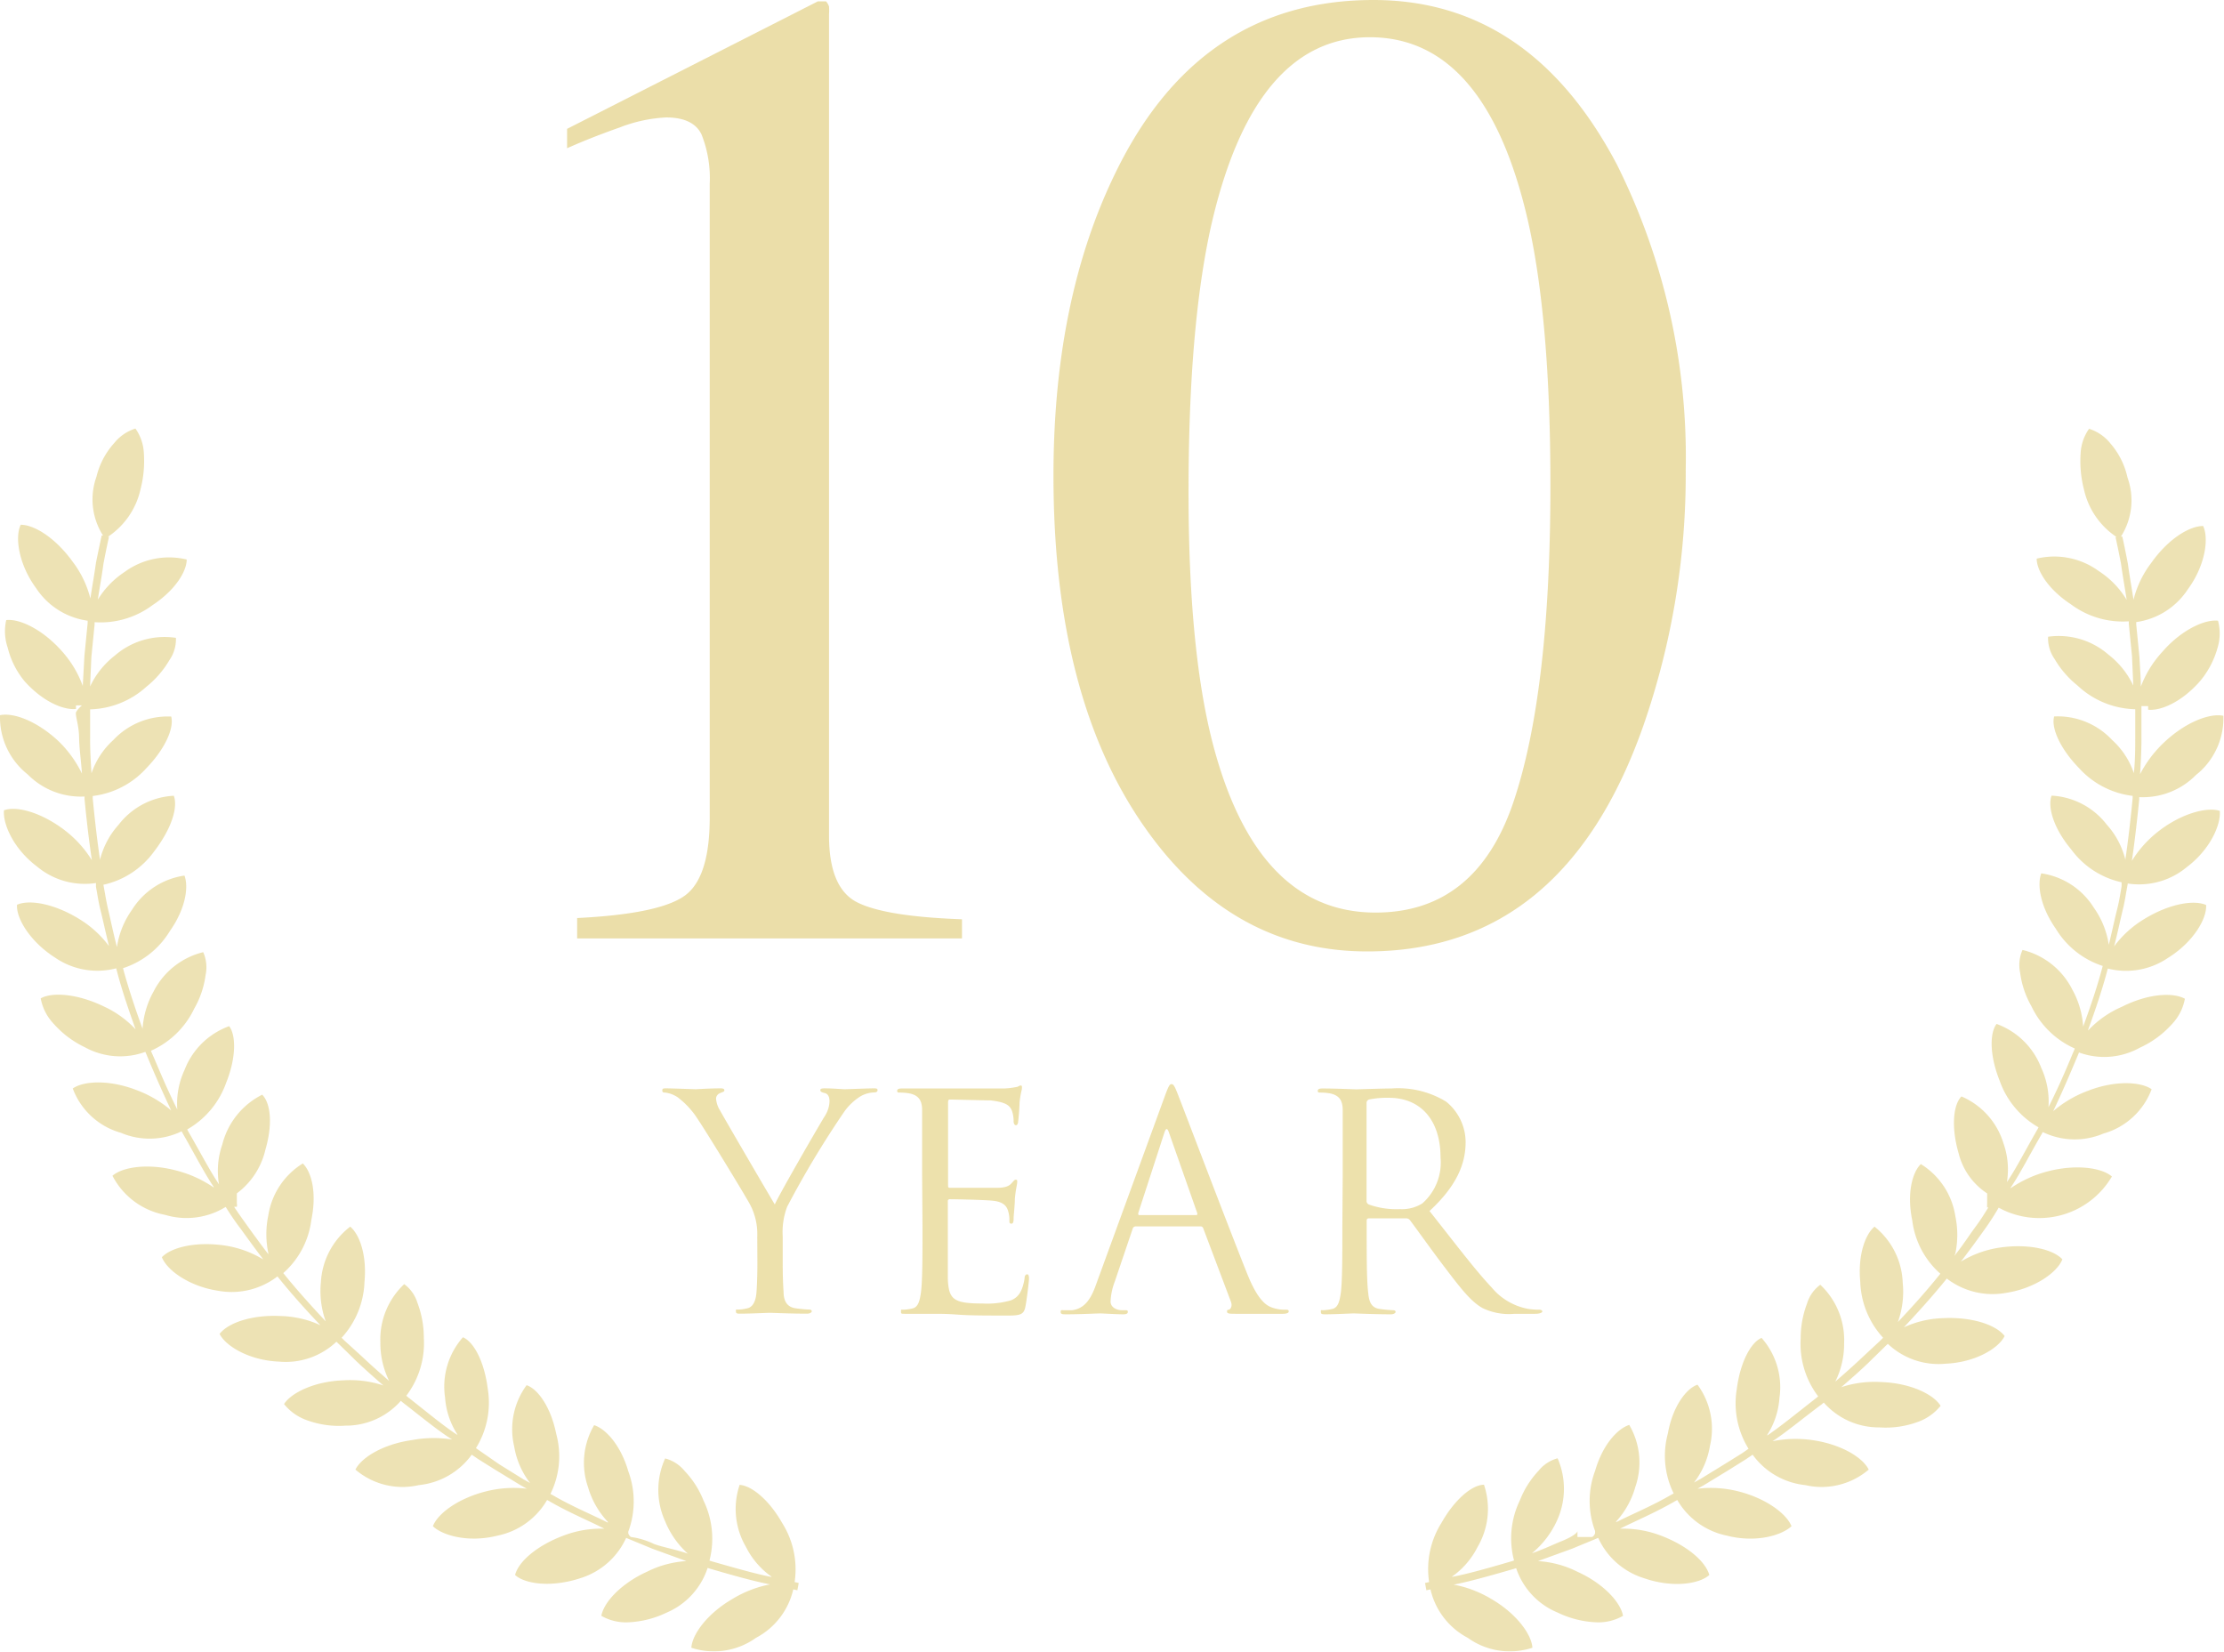
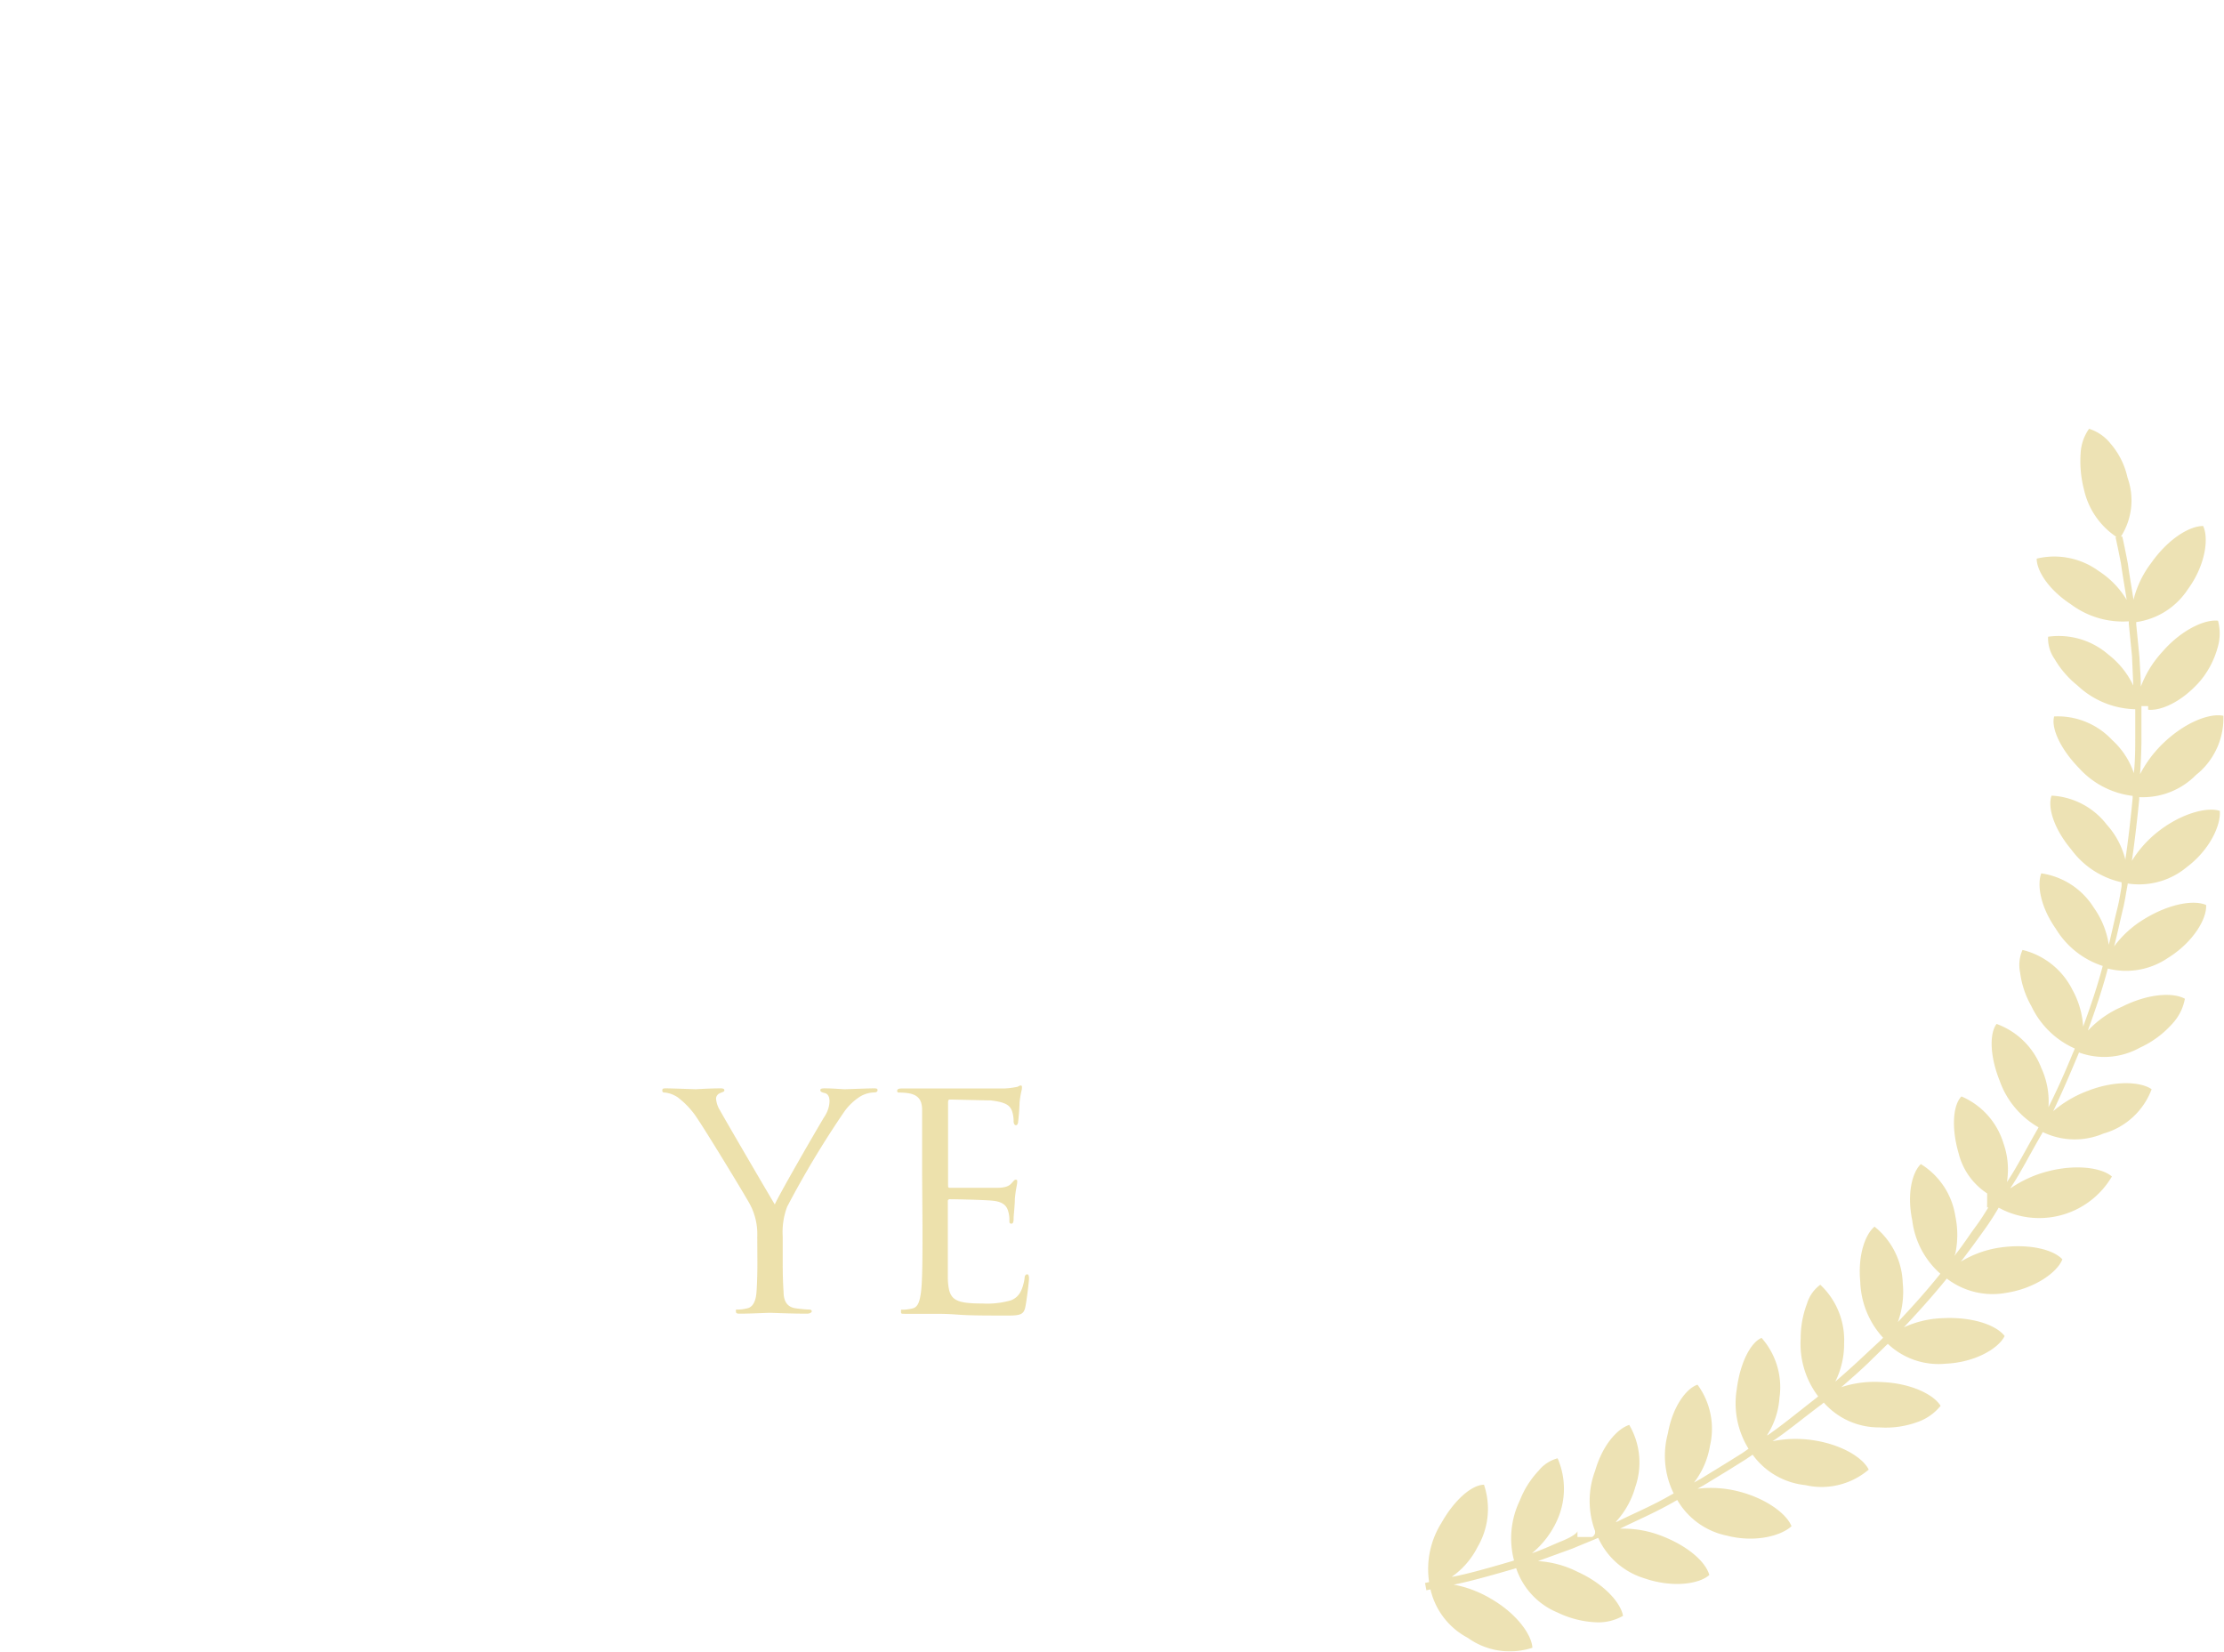
<svg xmlns="http://www.w3.org/2000/svg" viewBox="0 0 179.15 133.05">
  <defs>
    <style>.cls-1{opacity:0.8;}.cls-2{fill:#e6d694;}.cls-3{fill:#e9d997;}.cls-4{opacity:0.7;}</style>
  </defs>
  <title>feature_img3</title>
  <g id="レイヤー_2" data-name="レイヤー 2">
    <g id="contents">
      <g class="cls-1">
-         <path class="cls-2" d="M66.78.52a4.34,4.34,0,0,1,0,.63V67.3q0,4.23,2.26,5.38t8.45,1.37v1.54h-31V73.95q6.65-.33,8.68-1.81t2-6.43V14.83a9.58,9.58,0,0,0-.66-4q-.66-1.37-2.86-1.37a11.88,11.88,0,0,0-3.71.8q-2.28.8-4.26,1.68V10.38L65.88.11h.66A1.21,1.21,0,0,1,66.78.52Z" />
-         <path class="cls-2" d="M130.24,13.24a52.76,52.76,0,0,1,5.55,24.61,61.56,61.56,0,0,1-3.41,20.6Q126,76.64,110.13,76.64q-10.82,0-17.8-9.83-7.47-10.49-7.47-28.51,0-14.17,5-24.39Q96.62,0,110.63,0,123.26,0,130.24,13.24Zm-8.35,51.43q3-8.84,3-25.58,0-13.34-1.81-21.3Q119.69,3,110.35,3T97.55,18.23q-1.81,8.13-1.81,21.41,0,12.46,1.87,19.93,3.52,13.94,13.19,13.94Q118.87,73.51,121.89,64.67Z" />
-       </g>
+         </g>
      <g class="cls-1">
        <path class="cls-3" d="M61,99.61a5.1,5.1,0,0,0-.55-2.52c-.17-.38-3.39-5.67-4.23-6.92a6.74,6.74,0,0,0-1.63-1.78,2.3,2.3,0,0,0-1-.38c-.12,0-.24,0-.24-.17s.1-.17.31-.17c.46,0,2.26.07,2.38.07s1.08-.07,2-.07c.26,0,.31.07.31.17s-.14.12-.36.22a.49.49,0,0,0-.31.43,2.05,2.05,0,0,0,.31.94c.38.7,4,6.9,4.42,7.59.46-1,3.51-6.27,4-7.07a2.35,2.35,0,0,0,.41-1.23c0-.34-.1-.6-.38-.67s-.36-.12-.36-.24.14-.14.38-.14c.62,0,1.39.07,1.59.07s1.87-.07,2.33-.07c.17,0,.31,0,.31.14s-.12.19-.31.19a2.29,2.29,0,0,0-1.11.34A4.59,4.59,0,0,0,68,89.56a76.62,76.62,0,0,0-4.59,7.64,5.75,5.75,0,0,0-.36,2.4v2.07c0,.38,0,1.39.07,2.4,0,.7.26,1.23,1,1.32a10.53,10.53,0,0,0,1.08.1c.14,0,.19.07.19.14s-.12.19-.38.19c-1.32,0-2.84-.07-3-.07s-1.63.07-2.35.07c-.26,0-.38,0-.38-.19s0-.14.19-.14a3.73,3.73,0,0,0,.72-.1c.48-.1.7-.62.75-1.32.07-1,.07-2,.07-2.4Z" />
        <path class="cls-3" d="M74.28,94.64c0-3.75,0-4.42,0-5.19s-.24-1.2-1-1.37a4.51,4.51,0,0,0-.82-.07c-.1,0-.19,0-.19-.14s.12-.19.38-.19c.55,0,1.2,0,1.73,0l1,0c.17,0,5,0,5.5,0a6.26,6.26,0,0,0,1-.12c.12,0,.22-.12.34-.12s.1.1.1.22-.12.46-.19,1.13c0,.24-.07,1.3-.12,1.59,0,.12-.07.26-.17.26s-.19-.12-.19-.31a2.58,2.58,0,0,0-.14-.87c-.17-.38-.41-.67-1.71-.82-.41,0-3-.07-3.29-.07-.1,0-.14.07-.14.24v6.63c0,.17,0,.24.14.24.31,0,3.27,0,3.82,0s.91-.1,1.13-.34.26-.31.36-.31.12,0,.12.19-.12.55-.19,1.35c0,.48-.1,1.37-.1,1.54s0,.46-.17.46-.17-.1-.17-.22a2.46,2.46,0,0,0-.1-.79c-.1-.34-.31-.75-1.25-.84-.65-.07-3-.12-3.44-.12a.15.15,0,0,0-.17.17v2.12c0,.82,0,3.61,0,4.11.07,1.66.43,2,2.79,2a6.91,6.91,0,0,0,2.31-.26c.62-.26.91-.75,1.08-1.73,0-.26.1-.36.22-.36s.14.19.14.36-.19,1.83-.31,2.33-.36.63-1.3.63c-1.8,0-3.12,0-4.06-.07s-1.51-.07-1.87-.07c0,0-.46,0-1,0s-1,0-1.39,0-.38,0-.38-.19,0-.14.19-.14a3.73,3.73,0,0,0,.72-.1c.48-.1.6-.62.7-1.32.12-1,.12-2.91.12-5.21Z" />
-         <path class="cls-3" d="M93.84,88.27c.29-.79.38-.94.53-.94s.24.12.53.87c.36.91,4.13,10.84,5.6,14.49.87,2.14,1.56,2.52,2.07,2.67a3.1,3.1,0,0,0,1,.14c.14,0,.24,0,.24.14s-.22.19-.48.19-2.11,0-3.77,0c-.46,0-.72,0-.72-.17s.07-.14.17-.17.29-.26.14-.65l-2.23-5.91a.21.21,0,0,0-.22-.14H91.48a.25.25,0,0,0-.24.19l-1.44,4.25a5.07,5.07,0,0,0-.34,1.61c0,.48.5.7.91.7h.24c.17,0,.24,0,.24.14s-.14.19-.36.19c-.58,0-1.61-.07-1.87-.07s-1.59.07-2.72.07c-.31,0-.46,0-.46-.19s.1-.14.22-.14.5,0,.7,0c1.11-.14,1.59-1.06,2-2.26Zm2.5,9.61c.12,0,.12-.07.1-.17l-2.28-6.49q-.18-.54-.36,0l-2.11,6.49c0,.12,0,.17.07.17Z" />
-         <path class="cls-3" d="M108.16,94.64c0-3.75,0-4.42,0-5.19s-.24-1.2-1-1.37a4.51,4.51,0,0,0-.82-.07c-.1,0-.19,0-.19-.14s.12-.19.38-.19c1.08,0,2.6.07,2.72.07s2.09-.07,2.84-.07a7.4,7.4,0,0,1,4.4,1.06A4.21,4.21,0,0,1,118.06,92c0,1.78-.75,3.56-2.91,5.55,2,2.52,3.6,4.66,5,6.15a5,5,0,0,0,2.93,1.73,5.75,5.75,0,0,0,.94.07c.12,0,.22.07.22.14s-.14.19-.58.19H122a4.88,4.88,0,0,1-2.57-.46c-1-.55-1.87-1.73-3.24-3.53-1-1.32-2.14-2.93-2.62-3.56a.39.39,0,0,0-.31-.14l-3,0c-.12,0-.17.07-.17.19v.58c0,2.31,0,4.21.12,5.21.07.7.22,1.23.94,1.32a10.53,10.53,0,0,0,1.08.1c.14,0,.19.07.19.14s-.12.19-.38.19c-1.32,0-2.84-.07-3-.07s-1.54.07-2.26.07c-.26,0-.38,0-.38-.19s0-.14.19-.14a3.73,3.73,0,0,0,.72-.1c.48-.1.6-.62.7-1.32.12-1,.12-2.91.12-5.21Zm1.92,2.09a.31.31,0,0,0,.17.29,6.61,6.61,0,0,0,2.52.38,3.11,3.11,0,0,0,1.8-.46,4.38,4.38,0,0,0,1.47-3.7c0-3-1.59-4.81-4.16-4.81a7.26,7.26,0,0,0-1.61.14.29.29,0,0,0-.19.29Z" />
      </g>
      <g class="cls-4">
-         <path class="cls-2" d="M63,122.67c-1.08-1.9-2.48-3-3.42-3.06a6.06,6.06,0,0,0,.51,5,6.48,6.48,0,0,0,2.08,2.41h-.07c-1.32-.26-3-.75-4.76-1.25l-.19-.06a7.06,7.06,0,0,0-.48-4.84,7.38,7.38,0,0,0-1.53-2.39,3,3,0,0,0-1.56-1,6.11,6.11,0,0,0,0,5.07,7.12,7.12,0,0,0,1.83,2.6c-1-.35-2-.51-2.73-.78a6.12,6.12,0,0,0-1.78-.55h0c-.18,0-.29-.3-.29-.3v-.09s0-.05,0-.05a7,7,0,0,0,0-4.87c-.63-2.17-1.86-3.43-2.75-3.71a6,6,0,0,0-.49,5A6.88,6.88,0,0,0,49,122.63l-.08,0c-1.2-.61-2.86-1.29-4.41-2.2l-.17-.09a6.85,6.85,0,0,0,.47-4.82c-.44-2.19-1.49-3.64-2.39-3.94a6,6,0,0,0-1,4.94,6.56,6.56,0,0,0,1.28,2.94l-.54-.3-1.95-1.21L38.84,117l-.5-.35h0a6.94,6.94,0,0,0,.95-4.78c-.27-2.17-1.12-3.78-2-4.15a6,6,0,0,0-1.44,4.84,6.31,6.31,0,0,0,1,3l-.05,0c-1.13-.74-2.5-1.89-3.92-3l-.15-.13a7,7,0,0,0,1.41-4.67,7.83,7.83,0,0,0-.51-2.8,2.92,2.92,0,0,0-1.07-1.52,6.1,6.1,0,0,0-1.92,4.69,6.83,6.83,0,0,0,.71,3.11c-.81-.7-1.56-1.37-2.16-1.94L27.76,108h0l-.24-.24a7,7,0,0,0,1.84-4.49c.21-2.23-.43-3.87-1.15-4.46a6.05,6.05,0,0,0-2.36,4.47,7.14,7.14,0,0,0,.39,3.16c-.93-1-2.15-2.32-3.3-3.74l-.12-.15a6.83,6.83,0,0,0,2.26-4.28c.46-2.22,0-3.9-.69-4.55a6,6,0,0,0-2.78,4.2,7.36,7.36,0,0,0,0,3c0,.06,0,.12.06.18-.64-.83-1.23-1.64-1.71-2.31s-.9-1.26-1.1-1.58h.22a.65.65,0,0,0,0-.26V95.83h-.24s-.11.55-.11.54a6.1,6.1,0,0,0,2.65-3.76c.61-2.11.41-3.76-.26-4.43a6.16,6.16,0,0,0-3.21,4,6.48,6.48,0,0,0-.27,3.22l0,0c-.75-1.11-1.57-2.7-2.47-4.25l-.09-.17a7,7,0,0,0,3.13-3.74c.81-2,.82-3.83.25-4.58a6.06,6.06,0,0,0-3.6,3.54,6.45,6.45,0,0,0-.58,3.17c-1-2-1.69-3.76-2-4.44h0l-.05-.11-.07-.18h0v0a7,7,0,0,0,3.49-3.4,7.38,7.38,0,0,0,.91-2.69,3,3,0,0,0-.19-1.85,6.11,6.11,0,0,0-4,3.17,7.13,7.13,0,0,0-.89,3.06l0-.07c-.46-1.26-1.06-3-1.52-4.68l-.05-.19a6.91,6.91,0,0,0,3.78-3c1.3-1.85,1.5-3.59,1.17-4.46a6,6,0,0,0-4.23,2.76,6.92,6.92,0,0,0-1.21,3c-.26-1-.47-2-.66-2.82-.16-.65-.25-1.21-.32-1.59l-.11-.61h0v0a6.86,6.86,0,0,0,4.06-2.65C13.86,66.71,14.34,65,14,64.1a6,6,0,0,0-4.45,2.34,6.55,6.55,0,0,0-1.5,2.84V69.2c-.2-1.33-.41-3.11-.58-4.89v-.19a6.93,6.93,0,0,0,4.32-2.24c1.52-1.57,2.25-3.24,2-4.16a6,6,0,0,0-4.67,1.9,6.31,6.31,0,0,0-1.75,2.67c-.07-1.06-.12-2.06-.11-2.89l0-1.92h0v-.34a7,7,0,0,0,4.53-1.82,7.8,7.8,0,0,0,1.86-2.15,2.92,2.92,0,0,0,.52-1.79A6.1,6.1,0,0,0,9.26,52.8a6.84,6.84,0,0,0-2,2.49v-.07l.1-2.29.26-2.62c0-.07,0-.13,0-.19a7,7,0,0,0,4.66-1.37c1.87-1.23,2.76-2.75,2.76-3.68a6.06,6.06,0,0,0-5,1A7.14,7.14,0,0,0,7.88,48.3c.16-1.05.34-2,.45-2.87.25-1.32.45-2.19.45-2.19l-.09,0a6.2,6.2,0,0,0,2.63-3.83,9.07,9.07,0,0,0,.27-2.89,3.74,3.74,0,0,0-.68-2,3.58,3.58,0,0,0-1.72,1.18A6.22,6.22,0,0,0,7.77,38.4a5.42,5.42,0,0,0,.53,4.74l-.11,0S8,44,7.73,45.33c-.11.82-.29,1.82-.45,2.88a8.14,8.14,0,0,0-1.41-2.94c-1.36-1.9-3.08-3-4.2-3-.49,1-.16,3.21,1.24,5.11A5.94,5.94,0,0,0,7.06,50c0,.07,0,.13,0,.19l-.26,2.64L6.67,55.2v.06A8.53,8.53,0,0,0,5,52.47C3.46,50.72,1.59,49.82.5,49.95a4.09,4.09,0,0,0,.12,2.22A6.76,6.76,0,0,0,2,54.9c1.47,1.63,3.12,2.31,4.12,2.21v-.29H6.6s-.49.43-.49.63h0c0,.37.25,1.06.26,1.94s.16,1.85.23,2.92A9.22,9.22,0,0,0,4.71,59.7C3,58.1,1.11,57.38,0,57.61a5.87,5.87,0,0,0,2.23,4.77,6,6,0,0,0,4.58,1.78c0,.07,0,.13,0,.2.17,1.8.39,3.59.59,4.93v0a9.07,9.07,0,0,0-2.17-2.4c-1.85-1.42-3.86-2-4.91-1.62-.1,1.11.77,3.11,2.66,4.53a6,6,0,0,0,4.75,1.33v.05l0,.2v.06l.06.32c.07.39.15.95.32,1.61.2.81.41,1.8.67,2.84a8.45,8.45,0,0,0-2.41-2.19c-2-1.23-4-1.58-5-1.14-.07,1.13,1.09,3,3.07,4.26A6,6,0,0,0,9.36,78l.05.19C9.88,80,10.49,81.69,10.95,83L11,83a8.14,8.14,0,0,0-2.64-1.93c-2.06-1-4.12-1.19-5.08-.65a4,4,0,0,0,1,2,7.89,7.89,0,0,0,2.54,1.93,5.9,5.9,0,0,0,4.89.38l.08.19c.23.56,1,2.42,2,4.53a9.22,9.22,0,0,0-2.79-1.64c-2.16-.84-4.24-.76-5.14-.13a5.82,5.82,0,0,0,3.88,3.57,5.91,5.91,0,0,0,4.89-.12l.09.17c.9,1.56,1.73,3.18,2.49,4.3l0,.05a9.47,9.47,0,0,0-3-1.36c-2.25-.6-4.32-.3-5.15.42a6,6,0,0,0,4.24,3.15,6,6,0,0,0,4.88-.64v0a21.8,21.8,0,0,0,1.28,1.86c.49.68,1.09,1.51,1.75,2.37l-.21-.12a8.38,8.38,0,0,0-2.89-1c-2.33-.34-4.31.14-5.07.94.41,1.06,2.21,2.35,4.51,2.7a6.06,6.06,0,0,0,4.8-1.15l.12.15c1.16,1.44,2.4,2.79,3.34,3.78a8.12,8.12,0,0,0-3.19-.74c-2.33-.12-4.25.55-4.93,1.44.5,1,2.41,2.13,4.76,2.23a5.94,5.94,0,0,0,4.65-1.6h0l.22.21h0l1.39,1.36c.6.57,1.36,1.25,2.17,1.95a8.56,8.56,0,0,0-3.24-.41c-2.3.08-4.18,1-4.76,1.91a4.09,4.09,0,0,0,1.81,1.29,7.51,7.51,0,0,0,3.14.45,5.9,5.9,0,0,0,4.46-2l.15.13c1.43,1.11,2.82,2.26,4,3l.06,0A9.52,9.52,0,0,0,33.2,116c-2.3.32-4.08,1.39-4.57,2.38a5.84,5.84,0,0,0,5.1,1.25A6,6,0,0,0,38,117.18l.28.19h0l.25.17,1.39.87,2,1.22.52.29a9.06,9.06,0,0,0-3.24.2c-2.27.56-3.94,1.79-4.33,2.82.8.77,2.91,1.34,5.2.76a6,6,0,0,0,4-2.87l.17.09c1.56.91,3.24,1.6,4.44,2.22l0,0a8.48,8.48,0,0,0-3.19.52c-2.22.81-3.72,2.12-4,3.21.84.76,3,1,5.25.26a6,6,0,0,0,3.7-3.25l.31.13h0l1.79.74,2.75,1a8.15,8.15,0,0,0-3.16.85c-2.1.95-3.5,2.47-3.69,3.56a4,4,0,0,0,2.17.52,7.9,7.9,0,0,0,3.09-.78A5.89,5.89,0,0,0,57,126.3l.19.06c1.74.51,3.47,1,4.81,1.26h.06A9.15,9.15,0,0,0,59,128.8c-2,1.16-3.24,2.83-3.31,3.93a5.82,5.82,0,0,0,5.21-.8,5.9,5.9,0,0,0,3-3.9l.33.07.11-.59-.33-.07A7,7,0,0,0,63,122.67Z" />
        <path class="cls-2" d="M176.15,69.85c1.89-1.42,2.76-3.42,2.66-4.53-1-.34-3.06.19-4.91,1.62a9.07,9.07,0,0,0-2.17,2.4v0c.2-1.34.41-3.14.59-4.93v-.2a6,6,0,0,0,4.57-1.78,5.84,5.84,0,0,0,2.21-4.77c-1.08-.23-3,.49-4.71,2.08a9.55,9.55,0,0,0-2,2.62c.07-1.07.12-2.24.11-3.07,0-1.36,0-2.41,0-2.41h.54v.29c1,.1,2.63-.58,4.1-2.21a7.09,7.09,0,0,0,1.48-2.74,4,4,0,0,0,.05-2.22c-1.1-.13-3,.78-4.5,2.52a8.61,8.61,0,0,0-1.72,2.79s0,0,0-.06c0-.68-.07-1.47-.11-2.31l-.26-2.64c0-.07,0-.13,0-.19a5.94,5.94,0,0,0,4.15-2.63c1.4-1.9,1.72-4.08,1.24-5.11-1.12,0-2.84,1.06-4.2,3a8.14,8.14,0,0,0-1.41,2.94c-.16-1.06-.34-2.05-.45-2.88-.25-1.33-.45-2.21-.45-2.21l-.11,0a5.42,5.42,0,0,0,.53-4.74A6.23,6.23,0,0,0,170,35.72a3.58,3.58,0,0,0-1.72-1.18,3.74,3.74,0,0,0-.68,2,9.06,9.06,0,0,0,.27,2.89,6.2,6.2,0,0,0,2.63,3.83l-.09,0s.2.87.45,2.19c.11.82.29,1.82.45,2.87A7.14,7.14,0,0,0,169.06,46a6.06,6.06,0,0,0-5-1c0,.93.89,2.45,2.76,3.68a7,7,0,0,0,4.66,1.37c0,.07,0,.13,0,.19l.26,2.62.1,2.29v.07a6.84,6.84,0,0,0-2-2.49,6.1,6.1,0,0,0-4.86-1.44,2.92,2.92,0,0,0,.52,1.79,7.81,7.81,0,0,0,1.86,2.15A7,7,0,0,0,172,57.13v.34h0l0,1.92c0,.83,0,1.83-.11,2.89a6.31,6.31,0,0,0-1.75-2.67,6,6,0,0,0-4.67-1.9c-.26.91.47,2.59,2,4.16a6.93,6.93,0,0,0,4.32,2.24v.19c-.17,1.78-.38,3.56-.58,4.89v.08a6.55,6.55,0,0,0-1.5-2.84,6,6,0,0,0-4.45-2.34c-.33.89.14,2.61,1.58,4.33a6.86,6.86,0,0,0,4.06,2.65v.09l0,.24h0l-.05.3c-.07.39-.15.94-.32,1.59-.2.8-.41,1.79-.66,2.82a6.92,6.92,0,0,0-1.21-3,6,6,0,0,0-4.23-2.76c-.33.87-.13,2.6,1.17,4.46a6.91,6.91,0,0,0,3.78,3l-.05.19c-.46,1.73-1.06,3.42-1.52,4.68l0,.07a7.13,7.13,0,0,0-.89-3.06,6.11,6.11,0,0,0-4-3.17,3,3,0,0,0-.19,1.85,7.38,7.38,0,0,0,.91,2.69,7,7,0,0,0,3.49,3.4v0h0l-.07.18-.05.11h0c-.28.67-1,2.45-2,4.44a6.45,6.45,0,0,0-.58-3.17,6.06,6.06,0,0,0-3.6-3.54c-.57.75-.56,2.55.25,4.58a7,7,0,0,0,3.13,3.75l-.09.17c-.9,1.55-1.71,3.15-2.47,4.26l0,.06a6.34,6.34,0,0,0-.26-3.19A6,6,0,0,0,158,88.32c-.66.67-.84,2.46-.23,4.57a5.43,5.43,0,0,0,2.7,3.48s-.2-.54-.21-.54h-.19V97a1.28,1.28,0,0,0,0,.26h.1c-.2.31-.53.88-1.05,1.58s-1,1.47-1.68,2.31c0-.06.05-.11.07-.18a7.35,7.35,0,0,0,0-3,6,6,0,0,0-2.78-4.2c-.67.64-1.15,2.33-.69,4.55a6.83,6.83,0,0,0,2.26,4.28l-.12.15c-1.14,1.42-2.37,2.76-3.3,3.74a7.14,7.14,0,0,0,.39-3.16A6.05,6.05,0,0,0,151,98.81c-.72.59-1.36,2.23-1.15,4.46a7,7,0,0,0,1.84,4.49l-.24.24h0L150,109.35c-.6.57-1.35,1.24-2.16,1.94a6.83,6.83,0,0,0,.71-3.11,6.1,6.1,0,0,0-1.92-4.69,2.92,2.92,0,0,0-1.07,1.52,7.84,7.84,0,0,0-.51,2.8,7,7,0,0,0,1.41,4.67l-.15.13c-1.42,1.1-2.8,2.24-3.92,3l-.05,0a6.31,6.31,0,0,0,1-3,6,6,0,0,0-1.44-4.84c-.88.37-1.73,2-2,4.15a6.94,6.94,0,0,0,.95,4.78h0l-.5.35-1.38.86L137,119.12l-.54.3a6.56,6.56,0,0,0,1.28-2.94,6,6,0,0,0-1-4.94c-.9.3-2,1.74-2.39,3.94a6.85,6.85,0,0,0,.47,4.82l-.17.09c-1.55.91-3.21,1.59-4.41,2.2l-.08,0a6.89,6.89,0,0,0,1.57-2.81,6,6,0,0,0-.49-5c-.89.28-2.12,1.52-2.75,3.7a6.91,6.91,0,0,0,0,4.85h0v.18s-.11.3-.29.3h-1.13v-.48c0,.14-.41.46-1.22.79s-1.45.65-2.45,1a7.29,7.29,0,0,0,2-2.59,6.15,6.15,0,0,0,.07-5.06,2.93,2.93,0,0,0-1.53,1,7.37,7.37,0,0,0-1.51,2.39,7,7,0,0,0-.47,4.84l-.18.06c-1.72.5-3.44,1-4.76,1.25l-.07,0a6.48,6.48,0,0,0,2.08-2.41,6.06,6.06,0,0,0,.51-5c-.94,0-2.34,1.15-3.42,3.06a7,7,0,0,0-1,4.78l-.33.07.11.59.33-.07a5.9,5.9,0,0,0,3,3.9,5.81,5.81,0,0,0,5.21.8c-.07-1.1-1.31-2.77-3.31-3.93a9.14,9.14,0,0,0-3.06-1.16h.06c1.33-.26,3.07-.76,4.81-1.26l.19-.06a5.89,5.89,0,0,0,3.35,3.58,7.9,7.9,0,0,0,3.09.78,4,4,0,0,0,2.17-.52c-.19-1.09-1.58-2.61-3.69-3.56a8.15,8.15,0,0,0-3.16-.85l2.75-1,1.79-.74h0l.31-.13a6,6,0,0,0,3.7,3.25c2.2.77,4.41.5,5.25-.26-.3-1.09-1.8-2.4-4-3.21a8.48,8.48,0,0,0-3.19-.52l0,0c1.21-.61,2.88-1.31,4.44-2.22l.17-.09a6,6,0,0,0,4,2.87c2.29.59,4.39,0,5.2-.76-.39-1-2.06-2.26-4.33-2.82a9.06,9.06,0,0,0-3.24-.2l.52-.29,2-1.22,1.39-.87.25-.17h0l.28-.19a6,6,0,0,0,4.25,2.45,5.84,5.84,0,0,0,5.1-1.25c-.49-1-2.27-2.06-4.57-2.38a9.52,9.52,0,0,0-3.26.11l.06,0c1.13-.74,2.52-1.9,4-3l.15-.13a5.9,5.9,0,0,0,4.46,2,7.51,7.51,0,0,0,3.14-.45,4.09,4.09,0,0,0,1.81-1.29c-.58-.94-2.46-1.83-4.76-1.91a8.56,8.56,0,0,0-3.24.41c.81-.7,1.57-1.37,2.17-1.95l1.39-1.36h0l0,0,.19-.18h0a5.94,5.94,0,0,0,4.65,1.6c2.35-.1,4.26-1.21,4.76-2.23-.68-.89-2.6-1.55-4.93-1.44a8.12,8.12,0,0,0-3.19.74c.94-1,2.18-2.35,3.34-3.78l.12-.15a6.06,6.06,0,0,0,4.8,1.15c2.3-.36,4.11-1.65,4.51-2.7-.76-.81-2.74-1.28-5.07-.94a8.38,8.38,0,0,0-2.89,1l-.21.12c.66-.86,1.26-1.68,1.75-2.37A21.74,21.74,0,0,0,161,97.28v0a6.79,6.79,0,0,0,9.12-2.51c-.83-.72-2.9-1-5.15-.42a9.48,9.48,0,0,0-3,1.36l0-.05c.76-1.12,1.58-2.74,2.49-4.3l.09-.17a5.91,5.91,0,0,0,4.89.12,5.82,5.82,0,0,0,3.88-3.57c-.9-.63-3-.71-5.14.13a9.22,9.22,0,0,0-2.79,1.64c1-2.1,1.77-4,2-4.53l.08-.2a5.9,5.9,0,0,0,4.89-.38A7.89,7.89,0,0,0,175,82.45a4,4,0,0,0,1-2c-1-.54-3-.4-5.08.65A8.14,8.14,0,0,0,168.21,83l0-.06c.46-1.27,1.07-3,1.53-4.73l.05-.19a6,6,0,0,0,4.85-.86c2-1.24,3.14-3.13,3.07-4.26-1-.44-3-.09-5,1.14a8.45,8.45,0,0,0-2.41,2.19c.26-1,.47-2,.67-2.84.17-.66.25-1.22.32-1.61l.11-.61h0v0A6,6,0,0,0,176.15,69.85Z" />
      </g>
    </g>
  </g>
</svg>